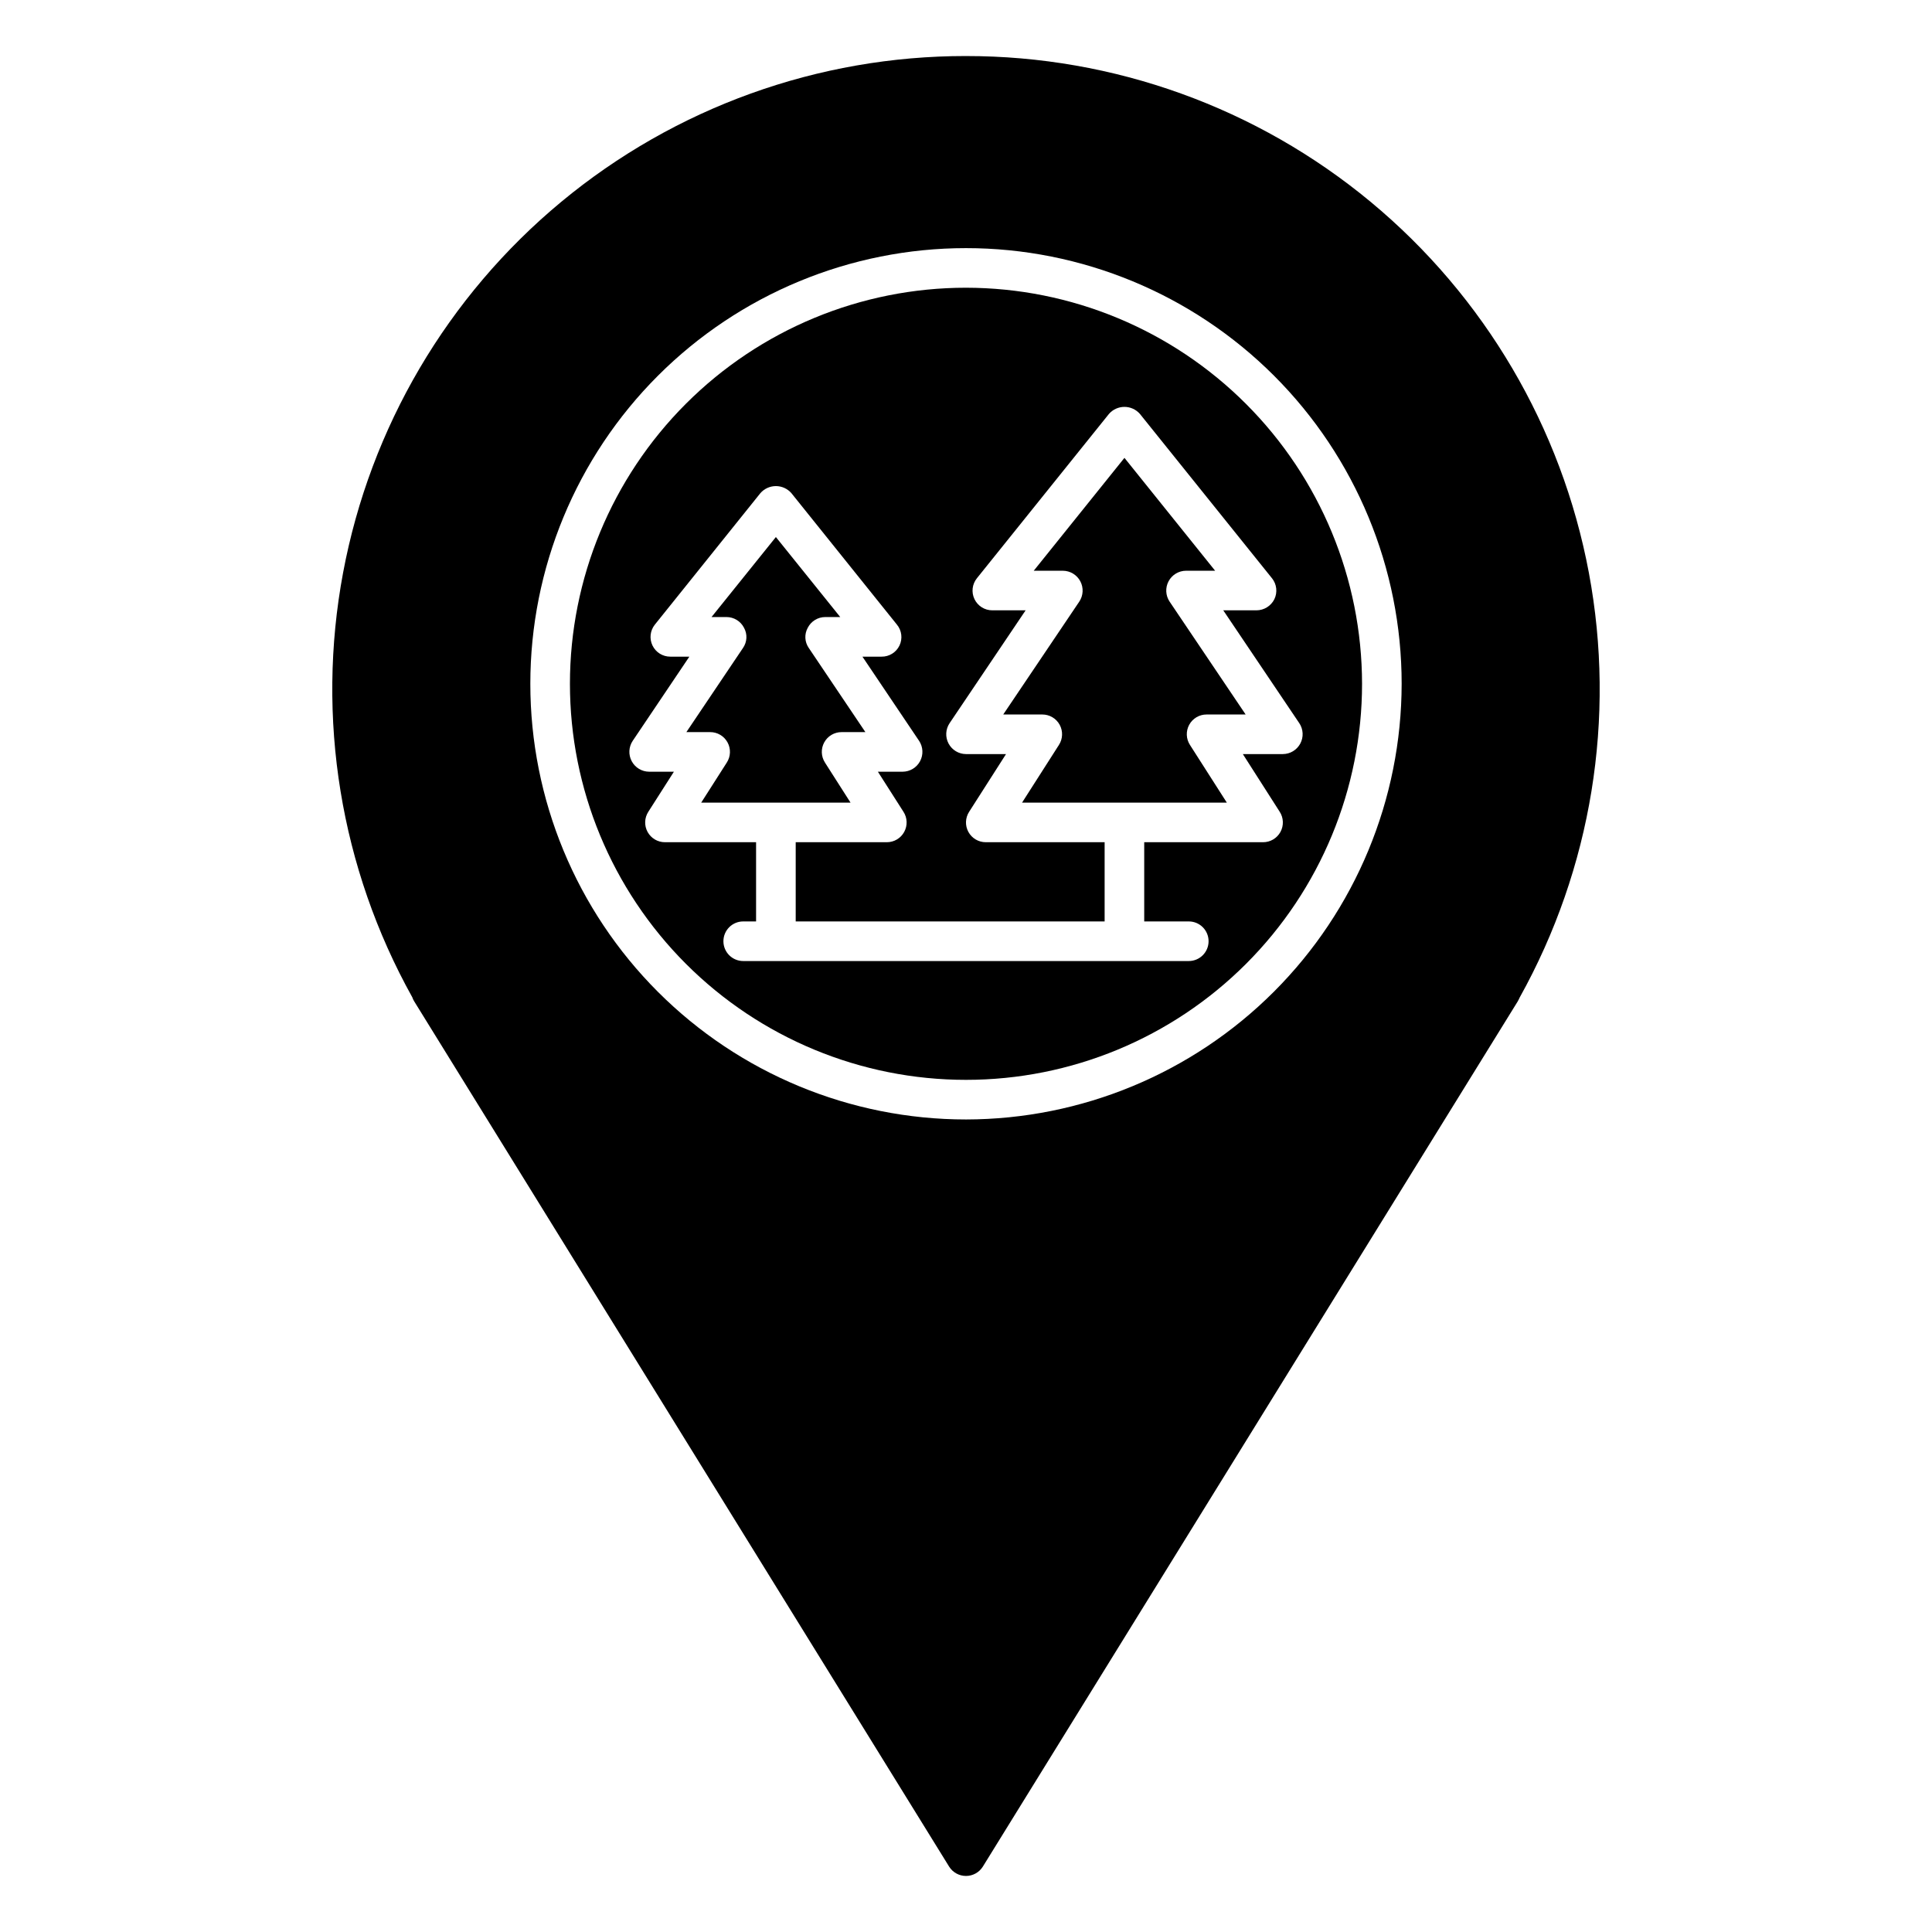
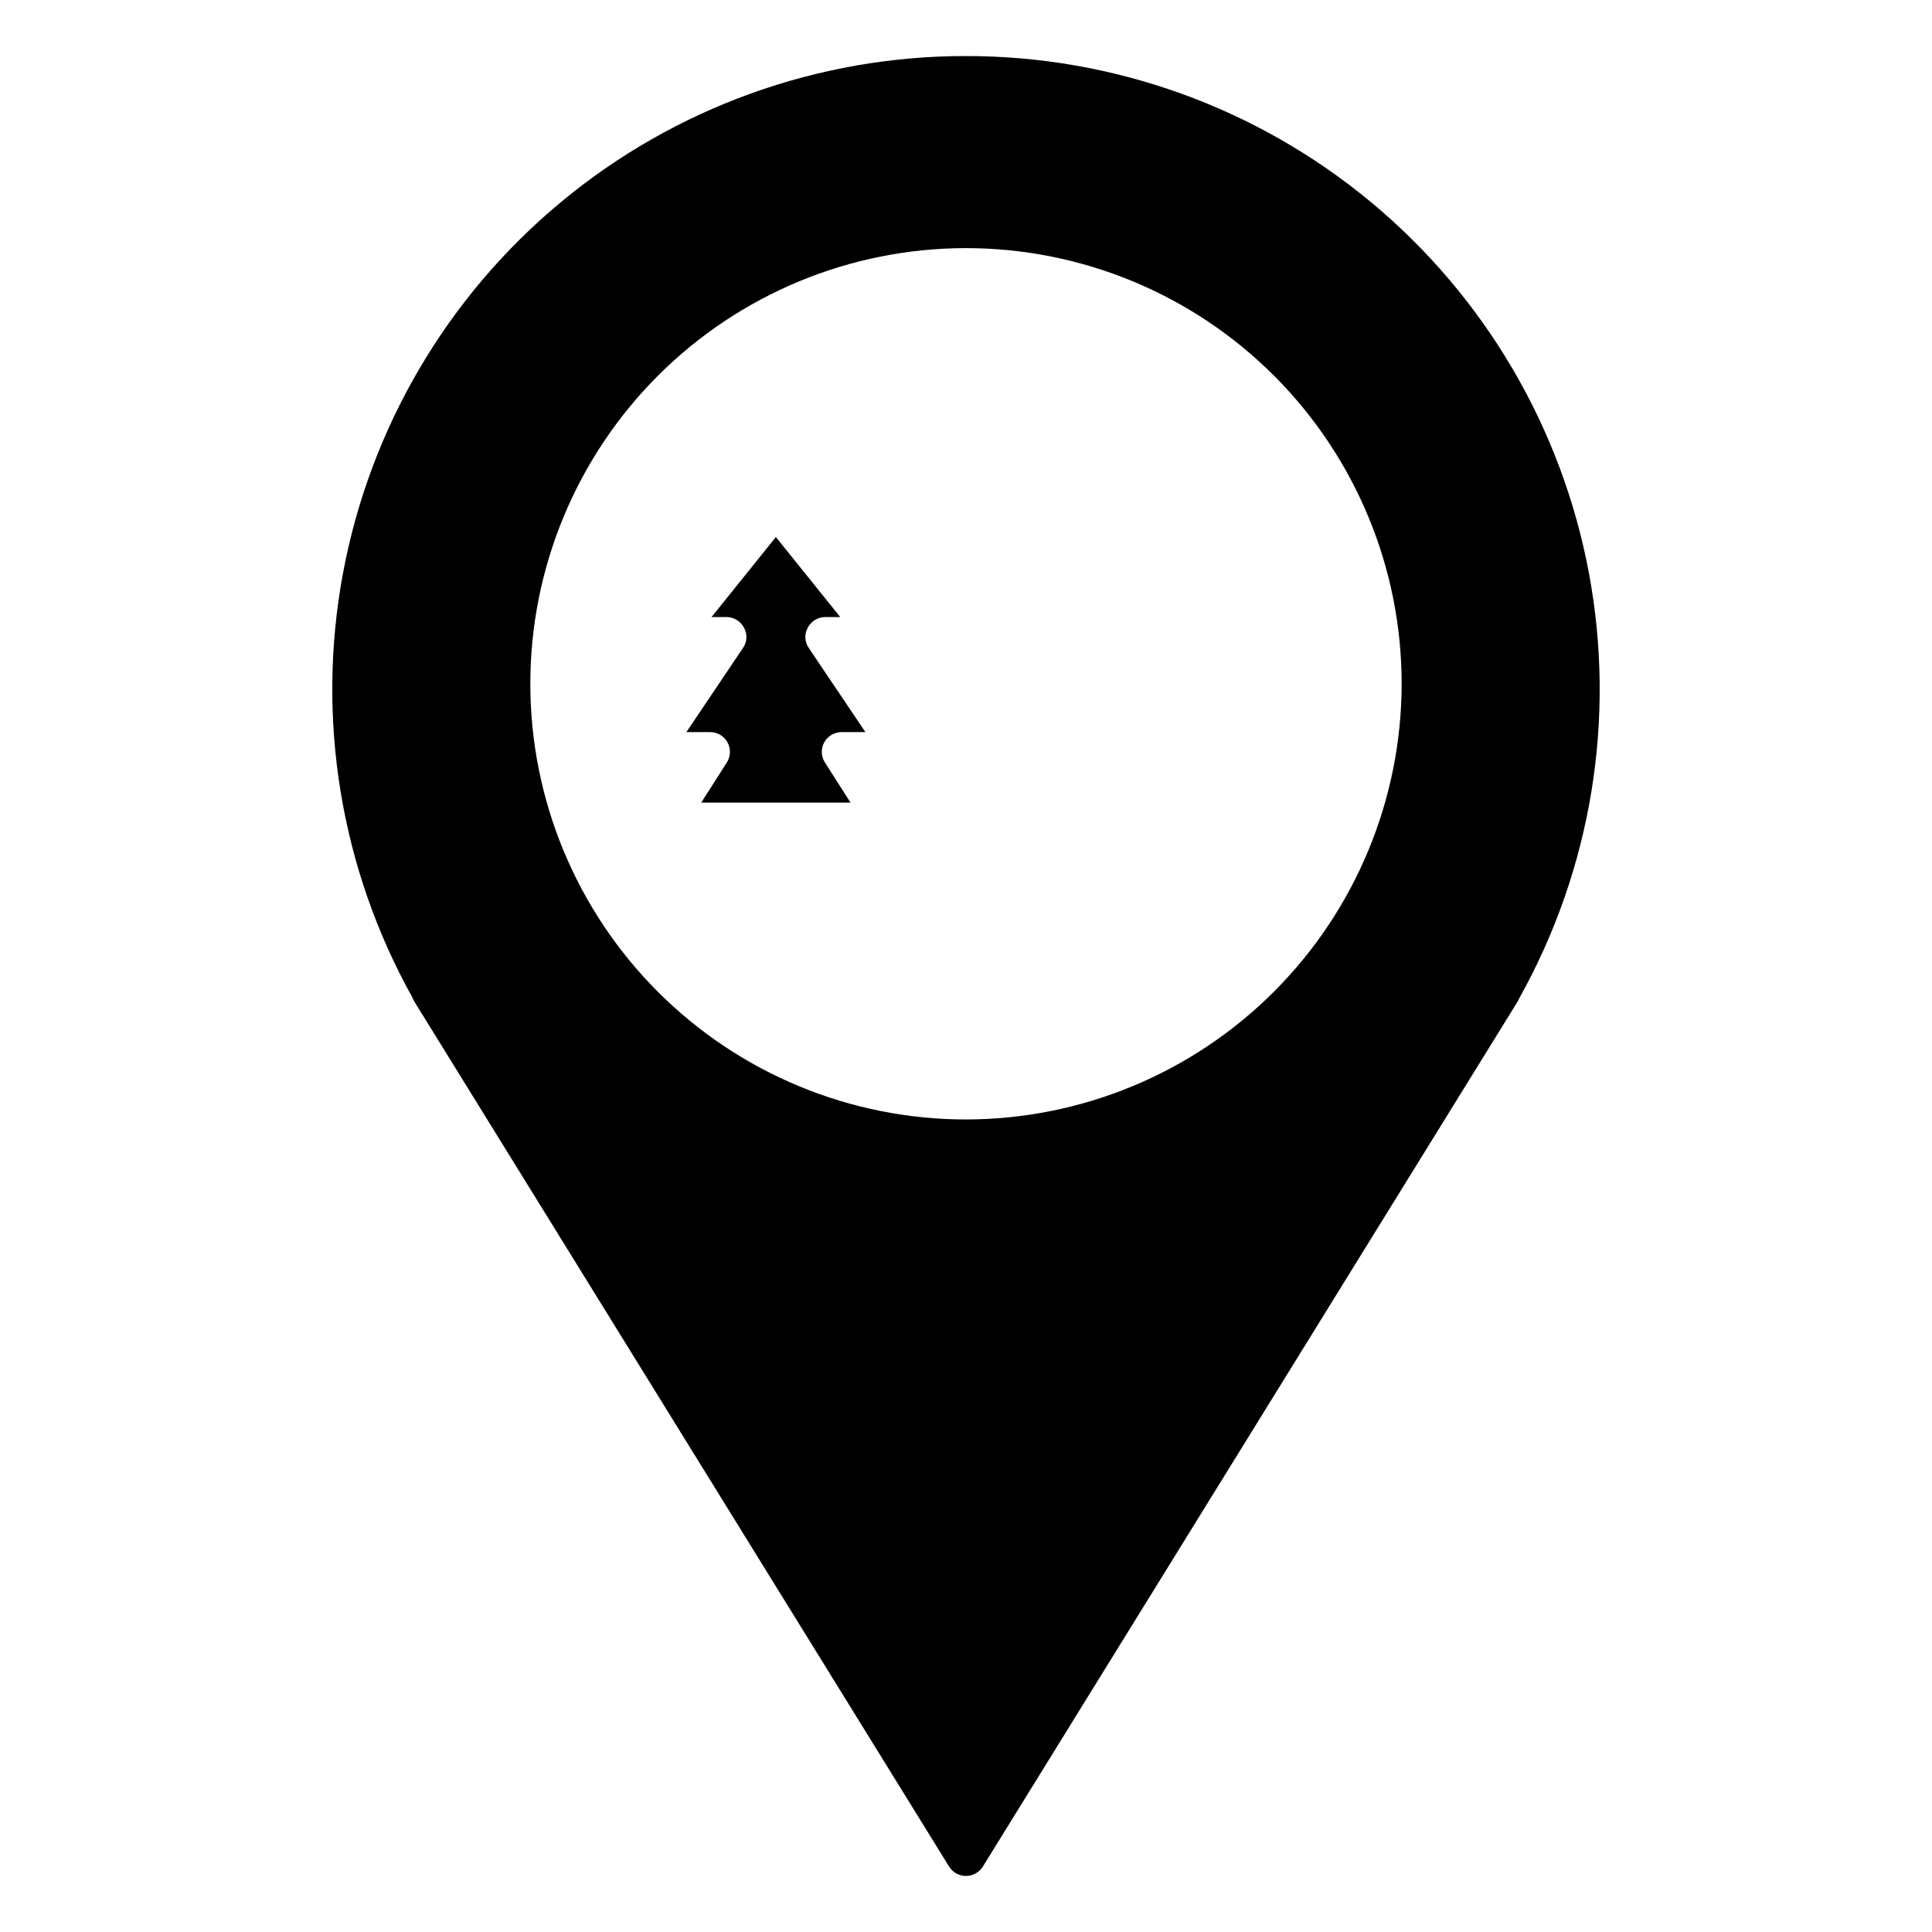
<svg xmlns="http://www.w3.org/2000/svg" fill="#000000" width="800px" height="800px" version="1.1" viewBox="144 144 512 512">
  <g>
    <path d="m400 158.85c-39.168-0.031-77.117 13.637-107.27 38.645-30.145 25.004-50.598 59.77-57.805 98.266-7.211 38.5-0.723 78.309 18.336 112.53 0.129 0.387 0.305 0.758 0.523 1.102l141.75 229.29c0.961 1.535 2.648 2.465 4.461 2.465s3.496-0.93 4.461-2.465l141.75-229.29c0.195-0.336 0.371-0.688 0.527-1.047 19.055-34.223 25.543-74.035 18.336-112.54-7.211-38.504-27.66-73.273-57.805-98.285-30.148-25.012-68.094-38.691-107.27-38.668zm0 281.82c-30.621 0-59.988-12.164-81.641-33.816-21.652-21.652-33.816-51.02-33.816-81.641s12.164-59.988 33.816-81.641c21.652-21.652 51.02-33.816 81.641-33.816s59.984 12.164 81.637 33.816c21.652 21.652 33.816 51.02 33.816 81.641-0.035 30.609-12.211 59.957-33.855 81.598-21.645 21.645-50.988 33.82-81.598 33.859z" />
-     <path d="m400 220.25c-27.84 0-54.535 11.059-74.219 30.742s-30.742 46.383-30.742 74.219c0 27.836 11.059 54.535 30.742 74.219s46.379 30.742 74.219 30.742c27.836 0 54.531-11.059 74.215-30.742 19.688-19.684 30.742-46.383 30.742-74.219-0.027-27.828-11.094-54.512-30.77-74.188-19.68-19.68-46.359-30.746-74.188-30.773zm83.965 123.59h-10.598l9.762 15.273c1.047 1.609 1.125 3.668 0.207 5.356-0.922 1.688-2.695 2.734-4.617 2.727h-31.488v20.992h11.809c2.898 0 5.246 2.348 5.246 5.246s-2.348 5.25-5.246 5.25h-118.08c-2.898 0-5.246-2.352-5.246-5.25s2.348-5.246 5.246-5.246h3.41v-20.992h-24.137c-1.926 0.008-3.695-1.039-4.617-2.727s-0.84-3.746 0.207-5.356l6.769-10.602h-6.559c-1.938-0.008-3.715-1.082-4.625-2.793-0.91-1.711-0.809-3.781 0.27-5.394l15.008-22.305h-5.039c-2.016 0.012-3.856-1.141-4.731-2.957s-0.625-3.973 0.637-5.543l27.973-34.848c1.035-1.176 2.527-1.852 4.094-1.852 1.566 0 3.059 0.676 4.094 1.852l27.973 34.848c1.293 1.562 1.562 3.734 0.68 5.562-0.879 1.828-2.746 2.977-4.773 2.938h-5.039l15.008 22.305h0.004c1.074 1.613 1.176 3.684 0.266 5.394-0.91 1.711-2.688 2.785-4.625 2.793h-6.559l6.769 10.602c1.051 1.609 1.129 3.668 0.207 5.356-0.918 1.688-2.691 2.734-4.613 2.727h-24.141v20.992h81.867v-20.992h-31.488c-1.922 0.008-3.695-1.039-4.617-2.727-0.918-1.688-0.84-3.746 0.211-5.356l9.762-15.273h-10.602c-1.938-0.008-3.715-1.082-4.625-2.793-0.91-1.707-0.809-3.781 0.27-5.394l20.152-29.914-8.82 0.004c-2.016 0.008-3.856-1.145-4.731-2.961s-0.625-3.973 0.641-5.543l35.004-43.559c1.035-1.176 2.523-1.852 4.094-1.852 1.566 0 3.055 0.676 4.09 1.852l35.004 43.559h0.004c1.266 1.578 1.512 3.742 0.629 5.562-0.895 1.793-2.723 2.93-4.723 2.941h-8.816l20.152 29.914v-0.004c1.074 1.613 1.176 3.688 0.266 5.394-0.91 1.711-2.684 2.785-4.625 2.793z" />
    <path d="m362.63 346.1 6.769 10.602h-39.57l6.769-10.602c1.051-1.613 1.129-3.668 0.207-5.356-0.918-1.688-2.691-2.734-4.613-2.727h-6.297l15.008-22.305c1.102-1.586 1.207-3.664 0.262-5.352-0.887-1.734-2.672-2.828-4.617-2.836h-3.988l17.055-21.203 17.055 21.203h-3.988c-1.945 0.008-3.727 1.102-4.617 2.836-0.941 1.688-0.84 3.766 0.262 5.352l15.008 22.305h-6.297c-1.922-0.008-3.695 1.039-4.613 2.727-0.922 1.688-0.844 3.742 0.207 5.356z" />
-     <path d="m459.36 341.43 9.762 15.273h-54.266l9.762-15.273c1.047-1.609 1.125-3.668 0.207-5.356-0.922-1.688-2.695-2.734-4.617-2.727h-10.34l20.152-29.914c1.078-1.609 1.18-3.684 0.27-5.394-0.91-1.711-2.688-2.781-4.625-2.789h-7.715l24.039-29.914 24.035 29.914h-7.715c-1.938 0.008-3.715 1.078-4.625 2.789-0.91 1.711-0.809 3.785 0.27 5.394l20.152 29.914h-10.34c-1.922-0.008-3.695 1.039-4.617 2.727-0.918 1.688-0.84 3.746 0.211 5.356z" />
  </g>
</svg>